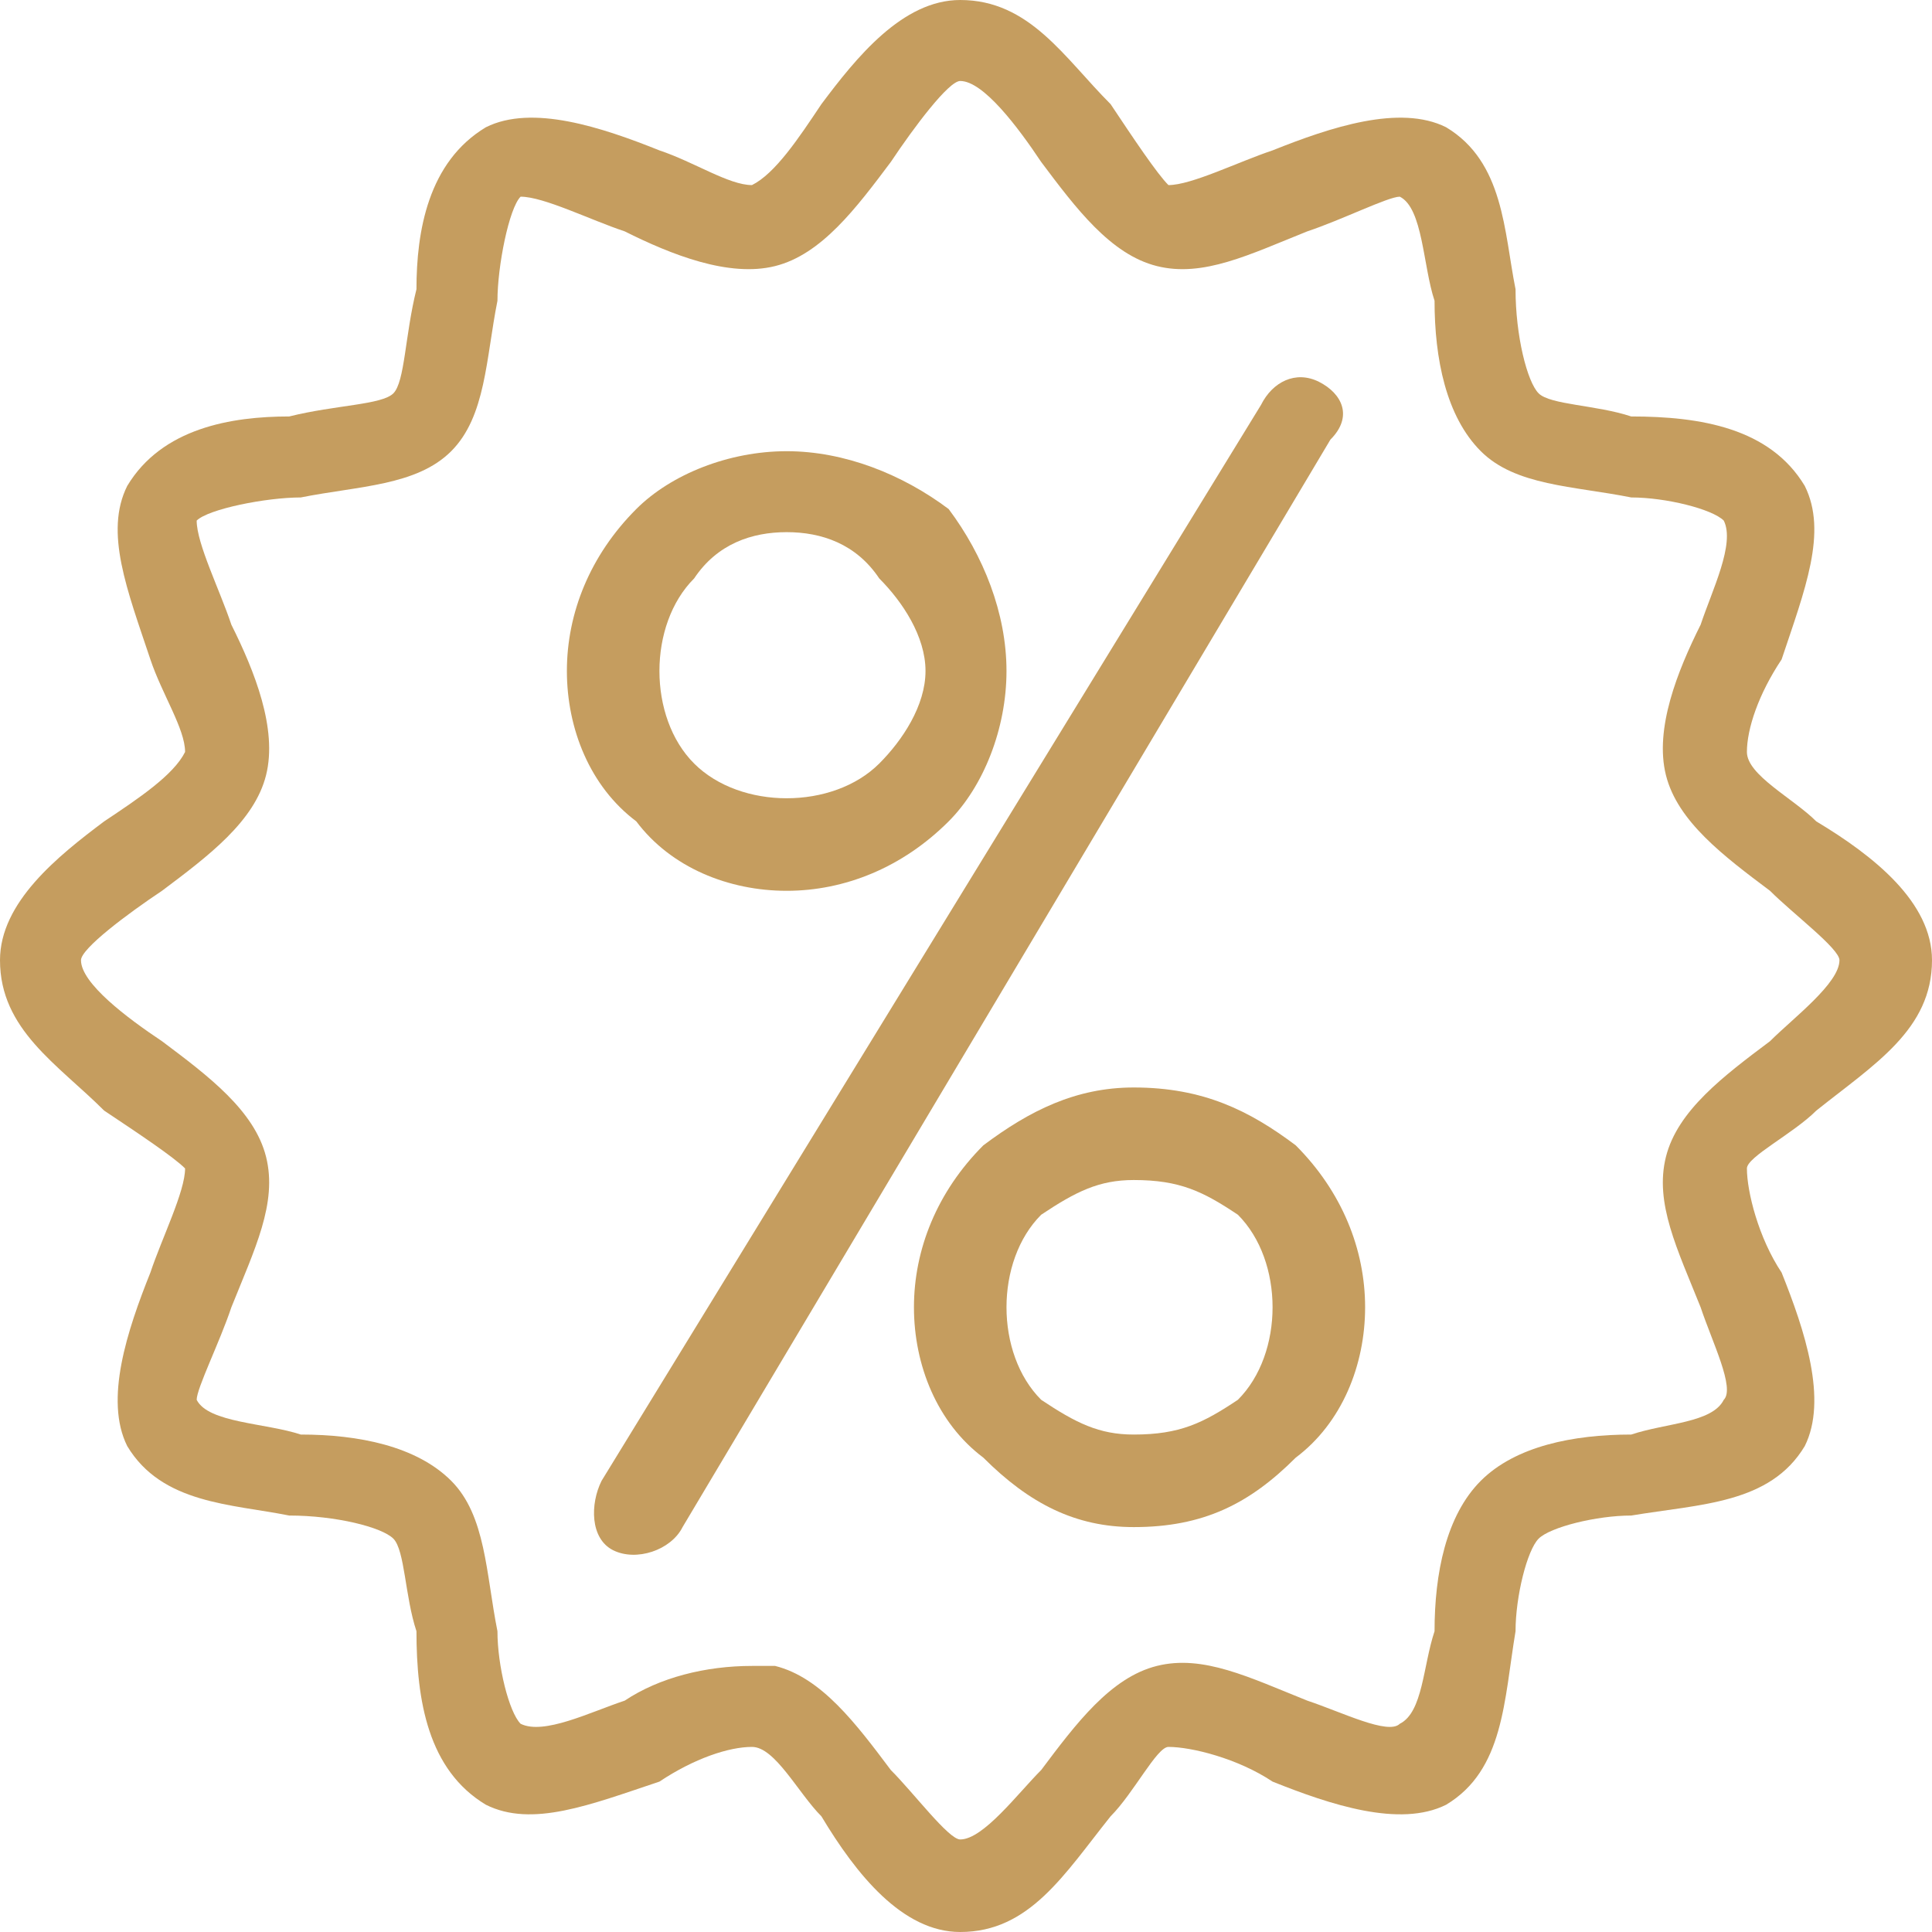
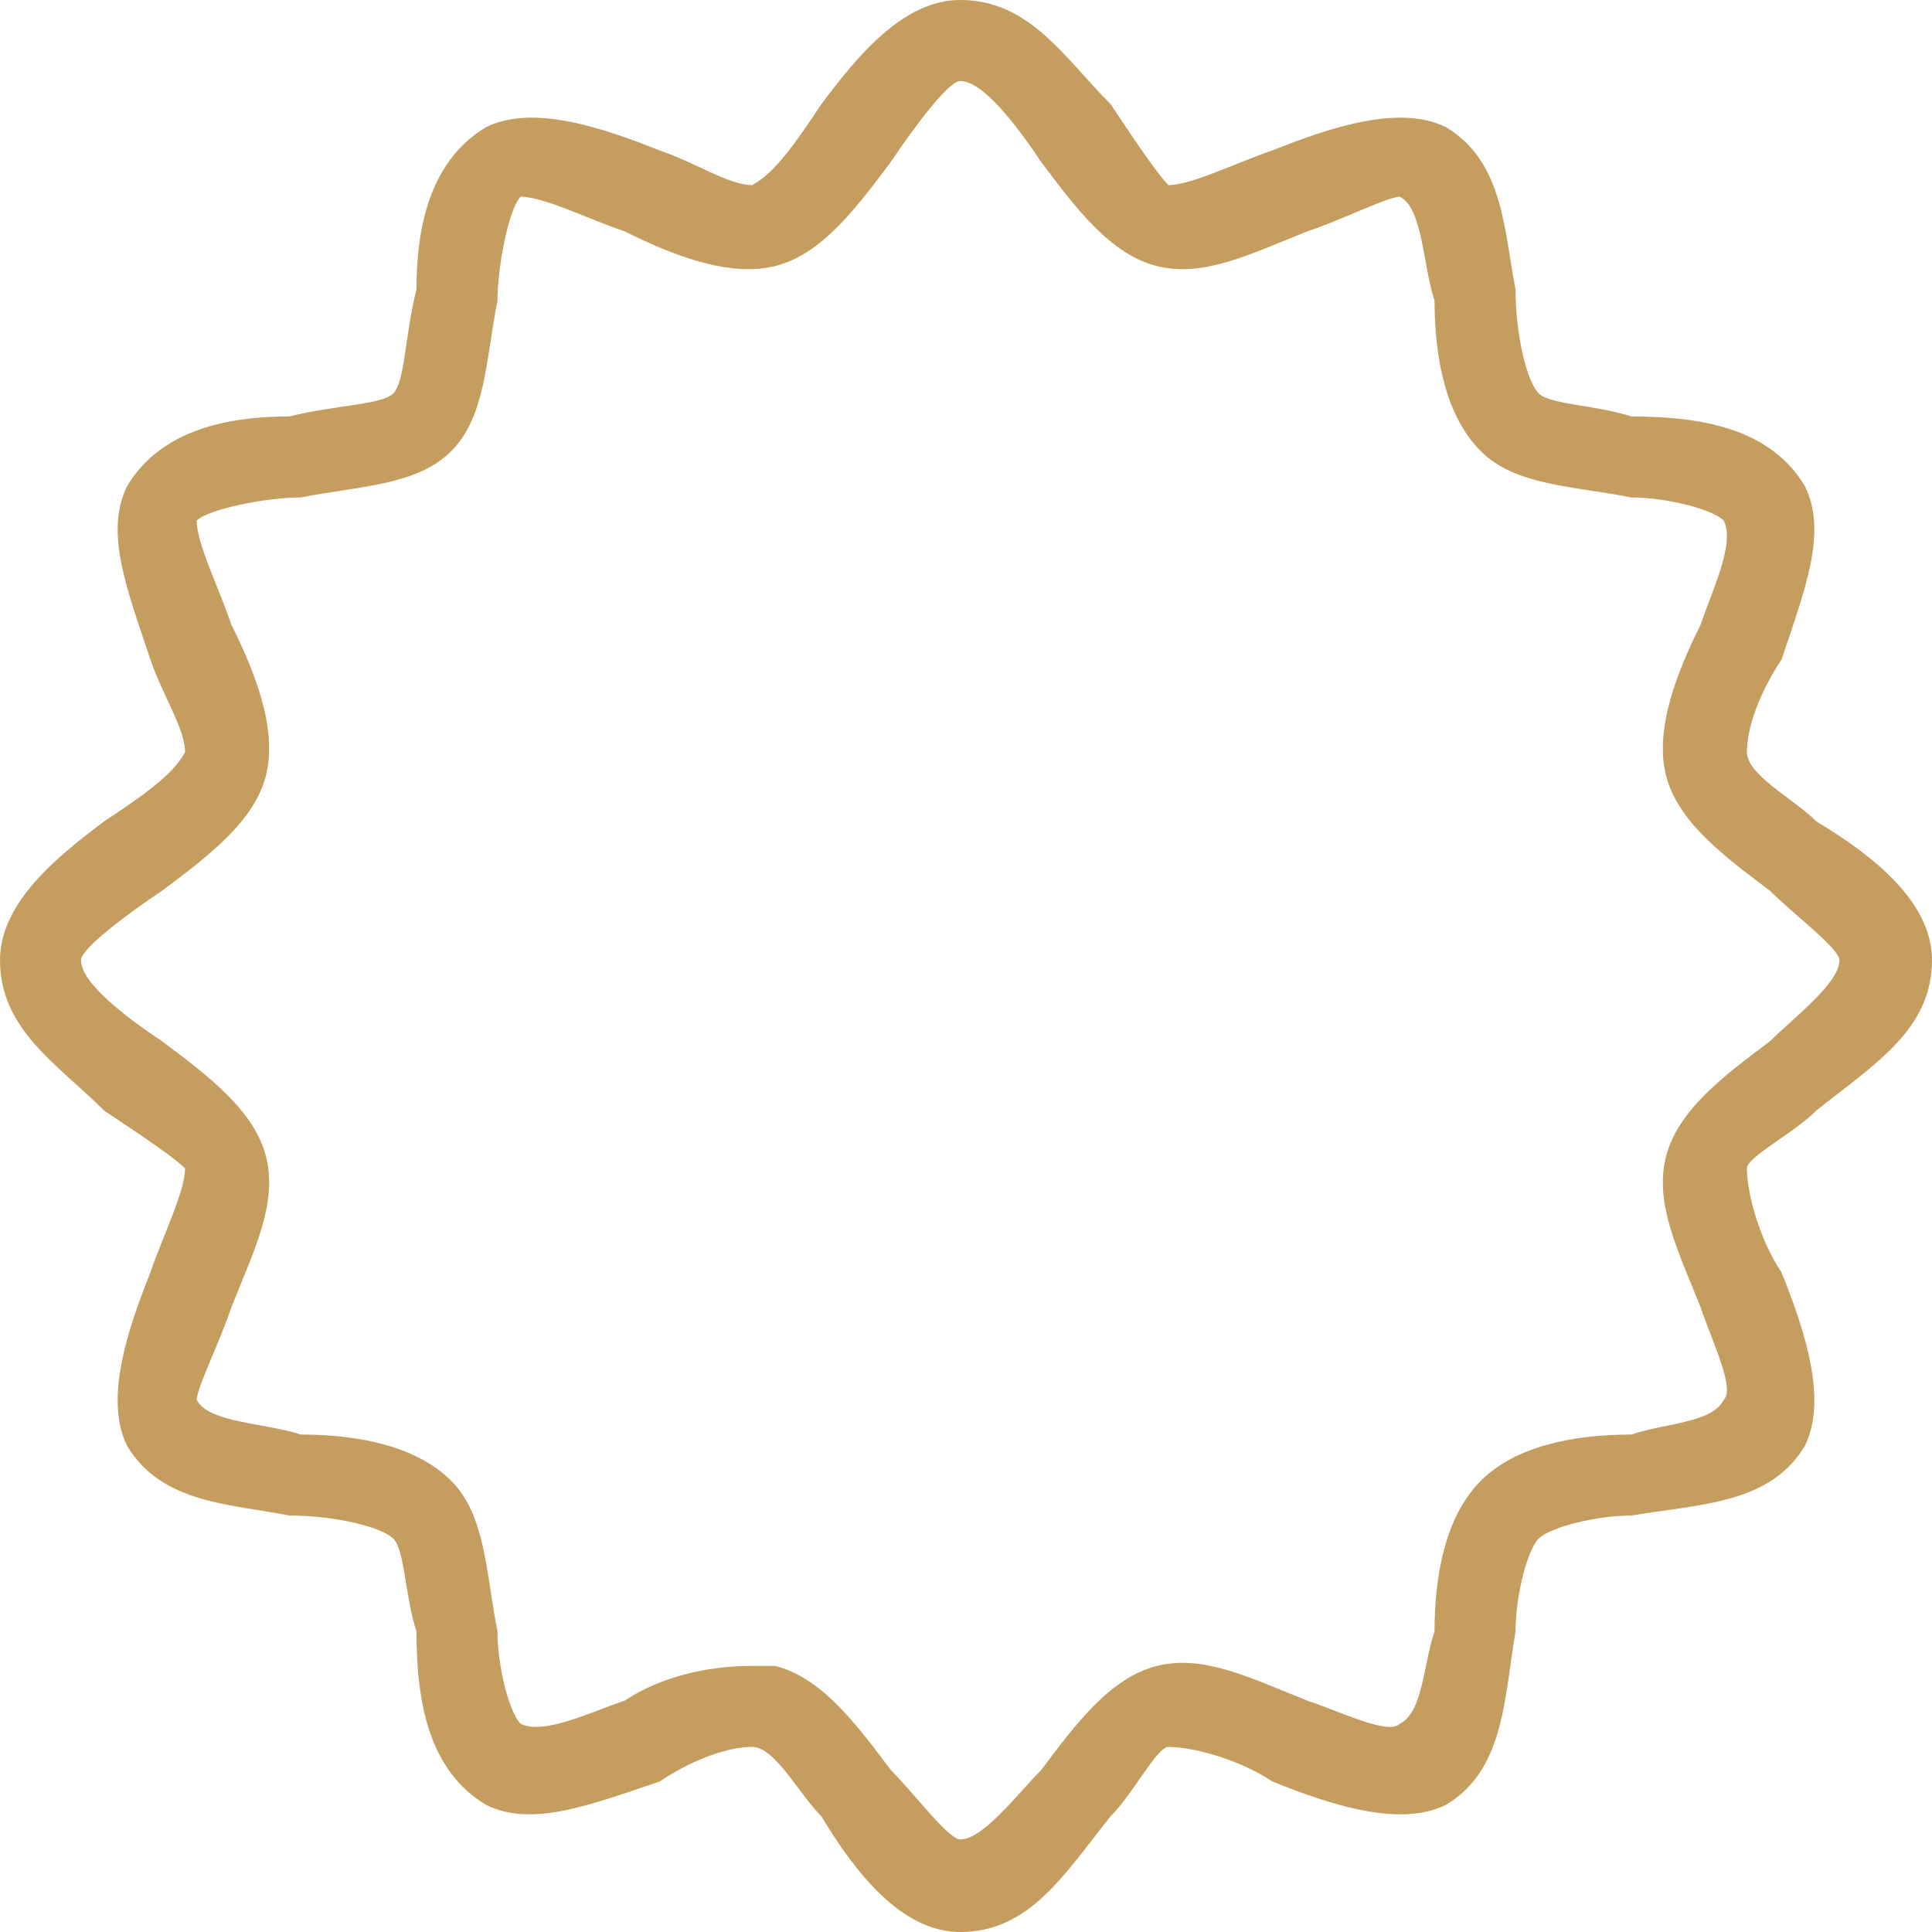
<svg xmlns="http://www.w3.org/2000/svg" width="50" height="50" viewBox="0 0 50 50" fill="none">
  <path fill-rule="evenodd" clip-rule="evenodd" d="M19.461 43.114H20.06C21.258 43.413 22.156 44.611 23.054 45.808C23.653 46.407 24.551 47.605 24.85 47.605C25.449 47.605 26.347 46.407 26.946 45.808C27.844 44.611 28.742 43.413 29.94 43.114C31.138 42.814 32.335 43.413 33.832 44.012C34.73 44.311 35.928 44.91 36.227 44.611C36.826 44.311 36.826 43.114 37.126 42.216C37.126 40.719 37.425 39.222 38.323 38.323C39.222 37.425 40.719 37.126 42.216 37.126C43.114 36.826 44.311 36.826 44.611 36.227C44.91 35.928 44.311 34.73 44.012 33.832C43.413 32.335 42.814 31.138 43.114 29.94C43.413 28.742 44.611 27.844 45.808 26.946C46.407 26.347 47.605 25.449 47.605 24.85C47.605 24.551 46.407 23.653 45.808 23.054C44.611 22.156 43.413 21.258 43.114 20.06C42.814 18.862 43.413 17.365 44.012 16.168C44.311 15.27 44.91 14.072 44.611 13.473C44.311 13.174 43.114 12.874 42.216 12.874C40.719 12.575 39.222 12.575 38.323 11.677C37.425 10.778 37.126 9.281 37.126 7.784C36.826 6.886 36.826 5.389 36.227 5.09C35.928 5.09 34.73 5.689 33.832 5.988C32.335 6.587 31.138 7.186 29.94 6.886C28.742 6.587 27.844 5.389 26.946 4.192C26.347 3.293 25.449 2.096 24.85 2.096C24.551 2.096 23.653 3.293 23.054 4.192C22.156 5.389 21.258 6.587 20.06 6.886C18.862 7.186 17.365 6.587 16.168 5.988C15.27 5.689 14.072 5.09 13.473 5.09C13.174 5.389 12.874 6.886 12.874 7.784C12.575 9.281 12.575 10.778 11.677 11.677C10.778 12.575 9.281 12.575 7.784 12.874C6.886 12.874 5.389 13.174 5.09 13.473C5.09 14.072 5.689 15.27 5.988 16.168C6.587 17.365 7.186 18.862 6.886 20.06C6.587 21.258 5.389 22.156 4.192 23.054C3.293 23.653 2.096 24.551 2.096 24.85C2.096 25.449 3.293 26.347 4.192 26.946C5.389 27.844 6.587 28.742 6.886 29.94C7.186 31.138 6.587 32.335 5.988 33.832C5.689 34.73 5.09 35.928 5.09 36.227C5.389 36.826 6.886 36.826 7.784 37.126C9.281 37.126 10.778 37.425 11.677 38.323C12.575 39.222 12.575 40.719 12.874 42.216C12.874 43.114 13.174 44.311 13.473 44.611C14.072 44.91 15.27 44.311 16.168 44.012C17.066 43.413 18.264 43.114 19.461 43.114ZM24.85 50C23.353 50 22.156 48.503 21.258 47.006C20.659 46.407 20.06 45.21 19.461 45.21C18.862 45.21 17.964 45.509 17.066 46.108C15.27 46.707 13.773 47.305 12.575 46.707C11.078 45.808 10.778 44.012 10.778 42.216C10.479 41.317 10.479 40.12 10.18 39.82C9.88 39.521 8.683 39.222 7.485 39.222C5.988 38.922 4.192 38.922 3.293 37.425C2.695 36.227 3.293 34.431 3.892 32.934C4.192 32.036 4.79 30.838 4.79 30.239C4.491 29.94 3.593 29.341 2.695 28.742C1.497 27.545 0 26.647 0 24.85C0 23.353 1.497 22.156 2.695 21.258C3.593 20.659 4.491 20.06 4.79 19.461C4.79 18.862 4.192 17.964 3.892 17.066C3.293 15.27 2.695 13.773 3.293 12.575C4.192 11.078 5.988 10.778 7.485 10.778C8.683 10.479 9.88 10.479 10.18 10.18C10.479 9.88 10.479 8.683 10.778 7.485C10.778 5.988 11.078 4.192 12.575 3.293C13.773 2.695 15.569 3.293 17.066 3.892C17.964 4.192 18.862 4.79 19.461 4.79C20.06 4.491 20.659 3.593 21.258 2.695C22.156 1.497 23.353 0 24.85 0C26.647 0 27.545 1.497 28.742 2.695C29.341 3.593 29.94 4.491 30.239 4.79C30.838 4.79 32.036 4.192 32.934 3.892C34.431 3.293 36.227 2.695 37.425 3.293C38.922 4.192 38.922 5.988 39.222 7.485C39.222 8.683 39.521 9.88 39.82 10.18C40.12 10.479 41.317 10.479 42.216 10.778C44.012 10.778 45.808 11.078 46.707 12.575C47.305 13.773 46.707 15.27 46.108 17.066C45.509 17.964 45.21 18.862 45.21 19.461C45.21 20.06 46.407 20.659 47.006 21.258C48.503 22.156 50 23.353 50 24.85C50 26.647 48.503 27.545 47.006 28.742C46.407 29.341 45.21 29.94 45.21 30.239C45.21 30.838 45.509 32.036 46.108 32.934C46.707 34.431 47.305 36.227 46.707 37.425C45.808 38.922 44.012 38.922 42.216 39.222C41.317 39.222 40.12 39.521 39.82 39.82C39.521 40.12 39.222 41.317 39.222 42.216C38.922 44.012 38.922 45.808 37.425 46.707C36.227 47.305 34.431 46.707 32.934 46.108C32.036 45.509 30.838 45.21 30.239 45.21C29.94 45.21 29.341 46.407 28.742 47.006C27.545 48.503 26.647 50 24.85 50Z" fill="#C59D5F" />
-   <path fill-rule="evenodd" clip-rule="evenodd" d="M20.359 11.677C21.856 11.677 23.353 12.275 24.551 13.174C25.449 14.371 26.048 15.868 26.048 17.365C26.048 18.862 25.449 20.359 24.551 21.257C23.353 22.455 21.856 23.054 20.359 23.054C18.862 23.054 17.365 22.455 16.467 21.257C15.27 20.359 14.671 18.862 14.671 17.365C14.671 15.868 15.27 14.371 16.467 13.174C17.365 12.275 18.862 11.677 20.359 11.677ZM22.755 14.97C22.156 14.072 21.258 13.772 20.359 13.772C19.461 13.772 18.563 14.072 17.964 14.97C17.365 15.569 17.066 16.467 17.066 17.365C17.066 18.263 17.365 19.162 17.964 19.76C18.563 20.359 19.461 20.659 20.359 20.659C21.258 20.659 22.156 20.359 22.755 19.76C23.353 19.162 23.952 18.263 23.952 17.365C23.952 16.467 23.353 15.569 22.755 14.97ZM29.341 28.144C31.138 28.144 32.335 28.742 33.533 29.641C34.73 30.838 35.329 32.335 35.329 33.832C35.329 35.329 34.73 36.826 33.533 37.724C32.335 38.922 31.138 39.521 29.341 39.521C27.844 39.521 26.647 38.922 25.449 37.724C24.252 36.826 23.653 35.329 23.653 33.832C23.653 32.335 24.252 30.838 25.449 29.641C26.647 28.742 27.844 28.144 29.341 28.144ZM32.036 31.437C31.138 30.838 30.539 30.539 29.341 30.539C28.443 30.539 27.844 30.838 26.946 31.437C26.347 32.036 26.048 32.934 26.048 33.832C26.048 34.73 26.347 35.629 26.946 36.227C27.844 36.826 28.443 37.126 29.341 37.126C30.539 37.126 31.138 36.826 32.036 36.227C32.635 35.629 32.934 34.73 32.934 33.832C32.934 32.934 32.635 32.036 32.036 31.437ZM32.635 10.479C32.934 9.88 33.533 9.581 34.132 9.88C34.73 10.18 35.03 10.778 34.431 11.377L17.665 39.521C17.365 40.12 16.467 40.419 15.868 40.12C15.27 39.82 15.27 38.922 15.569 38.323L32.635 10.479Z" fill="#C59D5F" />
</svg>